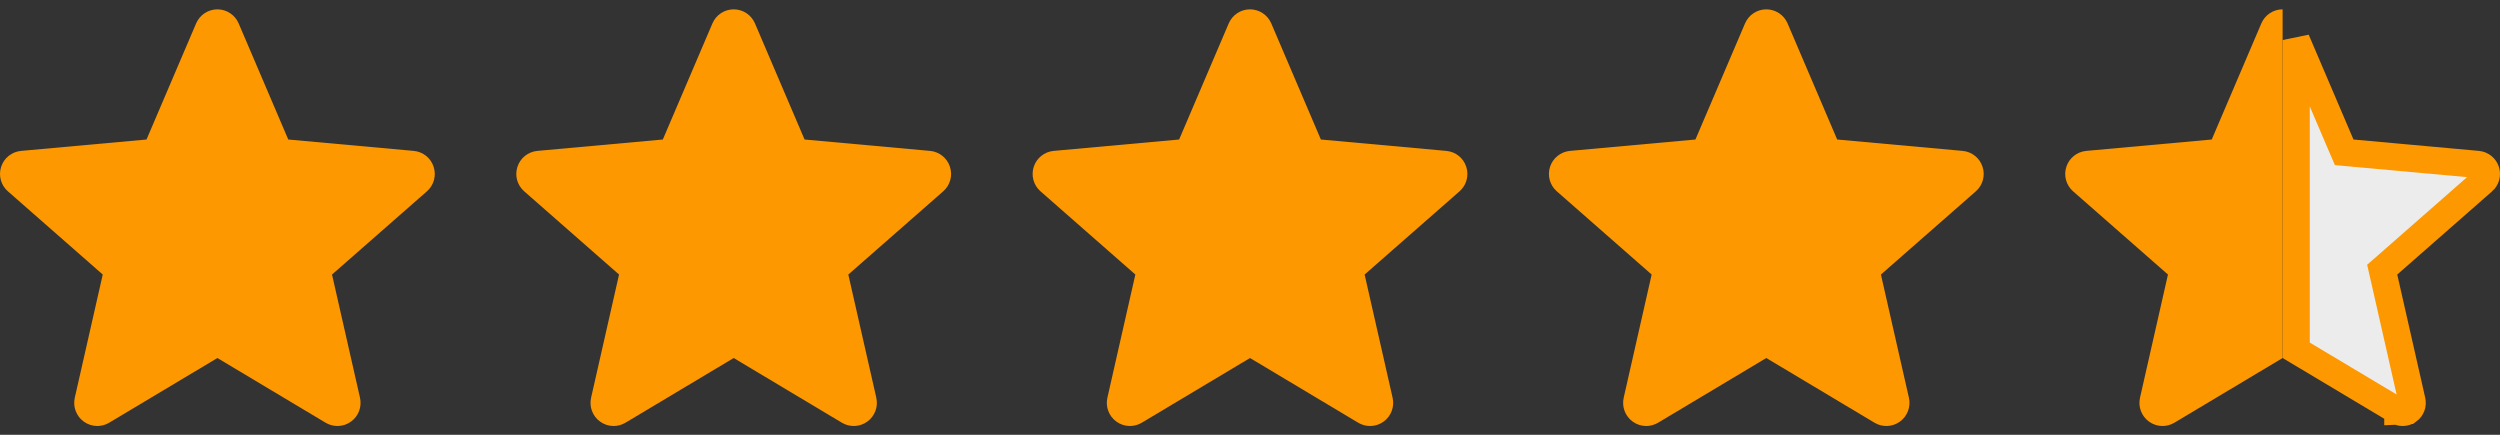
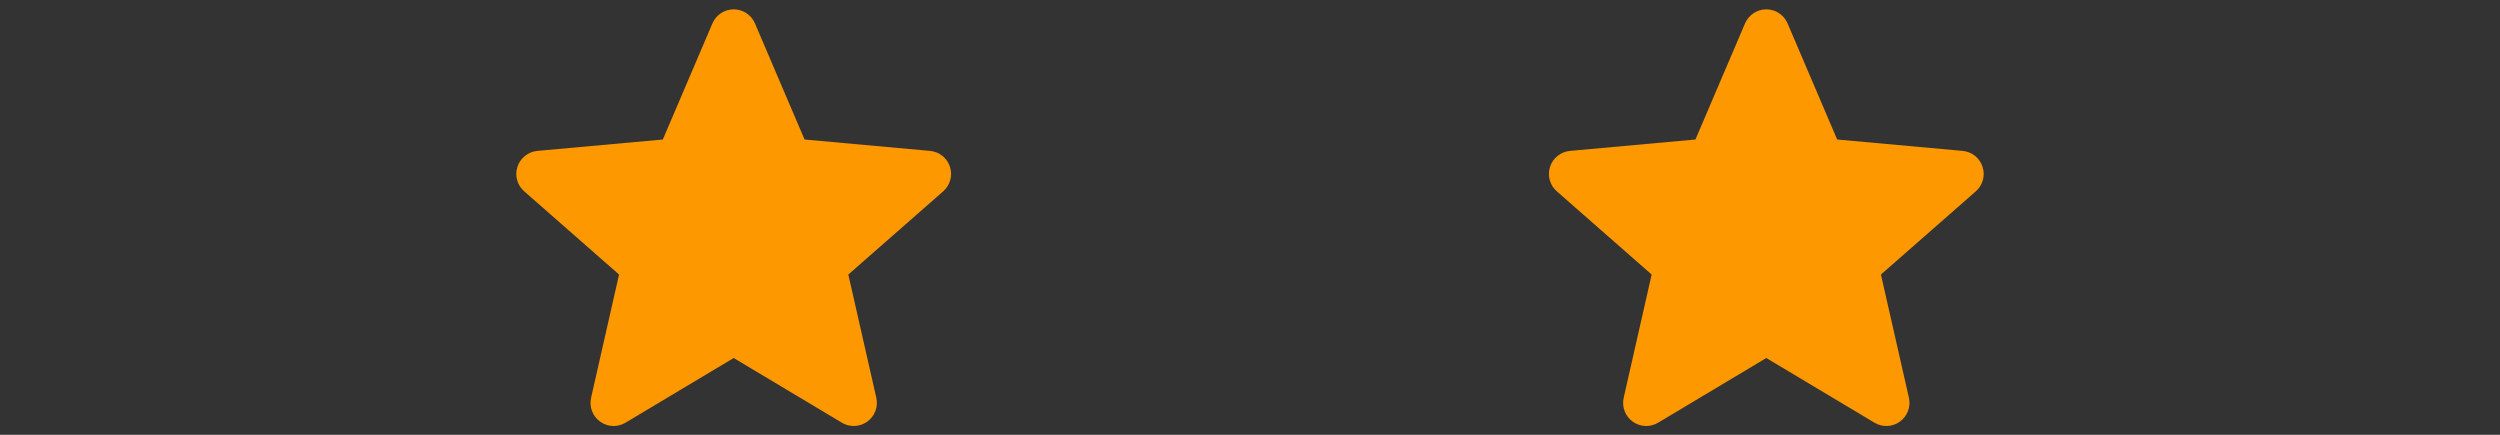
<svg xmlns="http://www.w3.org/2000/svg" width="92" height="16" viewBox="0 0 92 16" fill="none">
  <rect x="0" y="0" width="92" height="16" fill="#333333" stroke="none" />
  <g clip-path="url(#clip0_3141_1328)">
-     <path d="M15.958 6.138C15.854 5.814 15.566 5.584 15.226 5.553L10.608 5.134L8.782 0.86C8.647 0.547 8.341 0.344 8 0.344C7.659 0.344 7.353 0.547 7.218 0.86L5.392 5.134L0.773 5.553C0.434 5.585 0.147 5.814 0.042 6.138C-0.063 6.462 0.034 6.817 0.291 7.041L3.781 10.103L2.752 14.637C2.677 14.97 2.806 15.315 3.083 15.515C3.231 15.622 3.405 15.677 3.581 15.677C3.732 15.677 3.882 15.636 4.017 15.556L8 13.175L11.982 15.556C12.274 15.731 12.641 15.715 12.917 15.515C13.194 15.314 13.323 14.97 13.248 14.637L12.218 10.103L15.709 7.042C15.966 6.817 16.064 6.463 15.958 6.138Z" fill="#FD9800" />
-   </g>
+     </g>
  <g clip-path="url(#clip1_3141_1328)">
    <path d="M34.958 6.138C34.854 5.814 34.566 5.584 34.226 5.553L29.608 5.134L27.782 0.86C27.647 0.547 27.341 0.344 27 0.344C26.659 0.344 26.353 0.547 26.218 0.86L24.392 5.134L19.773 5.553C19.434 5.585 19.147 5.814 19.042 6.138C18.936 6.462 19.034 6.817 19.291 7.041L22.781 10.103L21.752 14.637C21.677 14.97 21.806 15.315 22.083 15.515C22.231 15.622 22.405 15.677 22.581 15.677C22.732 15.677 22.882 15.636 23.017 15.556L27 13.175L30.982 15.556C31.273 15.731 31.641 15.715 31.917 15.515C32.194 15.314 32.323 14.97 32.248 14.637L31.218 10.103L34.709 7.042C34.966 6.817 35.064 6.463 34.958 6.138Z" fill="#FD9800" />
  </g>
  <g clip-path="url(#clip2_3141_1328)">
    <path d="M53.958 6.138C53.854 5.814 53.566 5.584 53.226 5.553L48.608 5.134L46.782 0.86C46.647 0.547 46.341 0.344 46 0.344C45.659 0.344 45.353 0.547 45.218 0.86L43.392 5.134L38.773 5.553C38.434 5.585 38.147 5.814 38.042 6.138C37.937 6.462 38.034 6.817 38.291 7.041L41.781 10.103L40.752 14.637C40.677 14.97 40.806 15.315 41.083 15.515C41.231 15.622 41.405 15.677 41.581 15.677C41.732 15.677 41.882 15.636 42.017 15.556L46 13.175L49.982 15.556C50.273 15.731 50.641 15.715 50.917 15.515C51.194 15.314 51.323 14.97 51.248 14.637L50.218 10.103L53.709 7.042C53.966 6.817 54.064 6.463 53.958 6.138Z" fill="#FD9800" />
  </g>
  <g clip-path="url(#clip3_3141_1328)">
    <path d="M72.958 6.138C72.854 5.814 72.566 5.584 72.226 5.553L67.608 5.134L65.782 0.86C65.647 0.547 65.341 0.344 65 0.344C64.659 0.344 64.353 0.547 64.218 0.86L62.392 5.134L57.773 5.553C57.434 5.585 57.147 5.814 57.042 6.138C56.937 6.462 57.034 6.817 57.291 7.041L60.781 10.103L59.752 14.637C59.677 14.97 59.806 15.315 60.083 15.515C60.231 15.622 60.405 15.677 60.581 15.677C60.732 15.677 60.882 15.636 61.017 15.556L65 13.175L68.982 15.556C69.273 15.731 69.641 15.715 69.917 15.515C70.194 15.314 70.323 14.97 70.248 14.637L69.218 10.103L72.709 7.042C72.966 6.817 73.064 6.463 72.958 6.138Z" fill="#FD9800" />
  </g>
  <g clip-path="url(#clip4_3141_1328)">
-     <path d="M83.218 0.86C83.353 0.547 83.659 0.344 84 0.344V13.175L80.017 15.556C79.882 15.636 79.732 15.677 79.581 15.677C79.405 15.677 79.231 15.622 79.083 15.515C78.806 15.315 78.677 14.97 78.752 14.637L79.781 10.103L76.29 7.041C76.034 6.817 75.936 6.462 76.042 6.138C76.147 5.814 76.434 5.585 76.773 5.553L81.392 5.134L83.218 0.86Z" fill="#FD9800" />
-     <path d="M88.24 15.127L88.24 15.126L84.5 12.891V1.473L86.148 5.33L86.266 5.605L86.563 5.632L91.181 6.051C91.181 6.051 91.181 6.051 91.181 6.051C91.321 6.064 91.439 6.158 91.483 6.293C91.526 6.427 91.486 6.573 91.381 6.665L91.38 6.665L87.889 9.727L87.665 9.923L87.731 10.213L88.76 14.747C88.76 14.747 88.76 14.747 88.76 14.747C88.792 14.886 88.738 15.027 88.625 15.11L88.24 15.127ZM88.24 15.127C88.297 15.161 88.359 15.177 88.419 15.177M88.24 15.127L88.419 15.177M88.419 15.177C88.49 15.177 88.561 15.155 88.624 15.11L88.419 15.177Z" fill="#ECECEC" stroke="#FD9800" />
-   </g>
+     </g>
  <defs>
    <clipPath id="clip0_3141_1328">
      <rect width="16" height="16" fill="white" />
    </clipPath>
    <clipPath id="clip1_3141_1328">
      <rect width="16" height="16" fill="white" transform="translate(19)" />
    </clipPath>
    <clipPath id="clip2_3141_1328">
-       <rect width="16" height="16" fill="white" transform="translate(38)" />
-     </clipPath>
+       </clipPath>
    <clipPath id="clip3_3141_1328">
      <rect width="16" height="16" fill="white" transform="translate(57)" />
    </clipPath>
    <clipPath id="clip4_3141_1328">
-       <rect width="16" height="16" fill="white" transform="translate(76)" />
-     </clipPath>
+       </clipPath>
  </defs>
</svg>